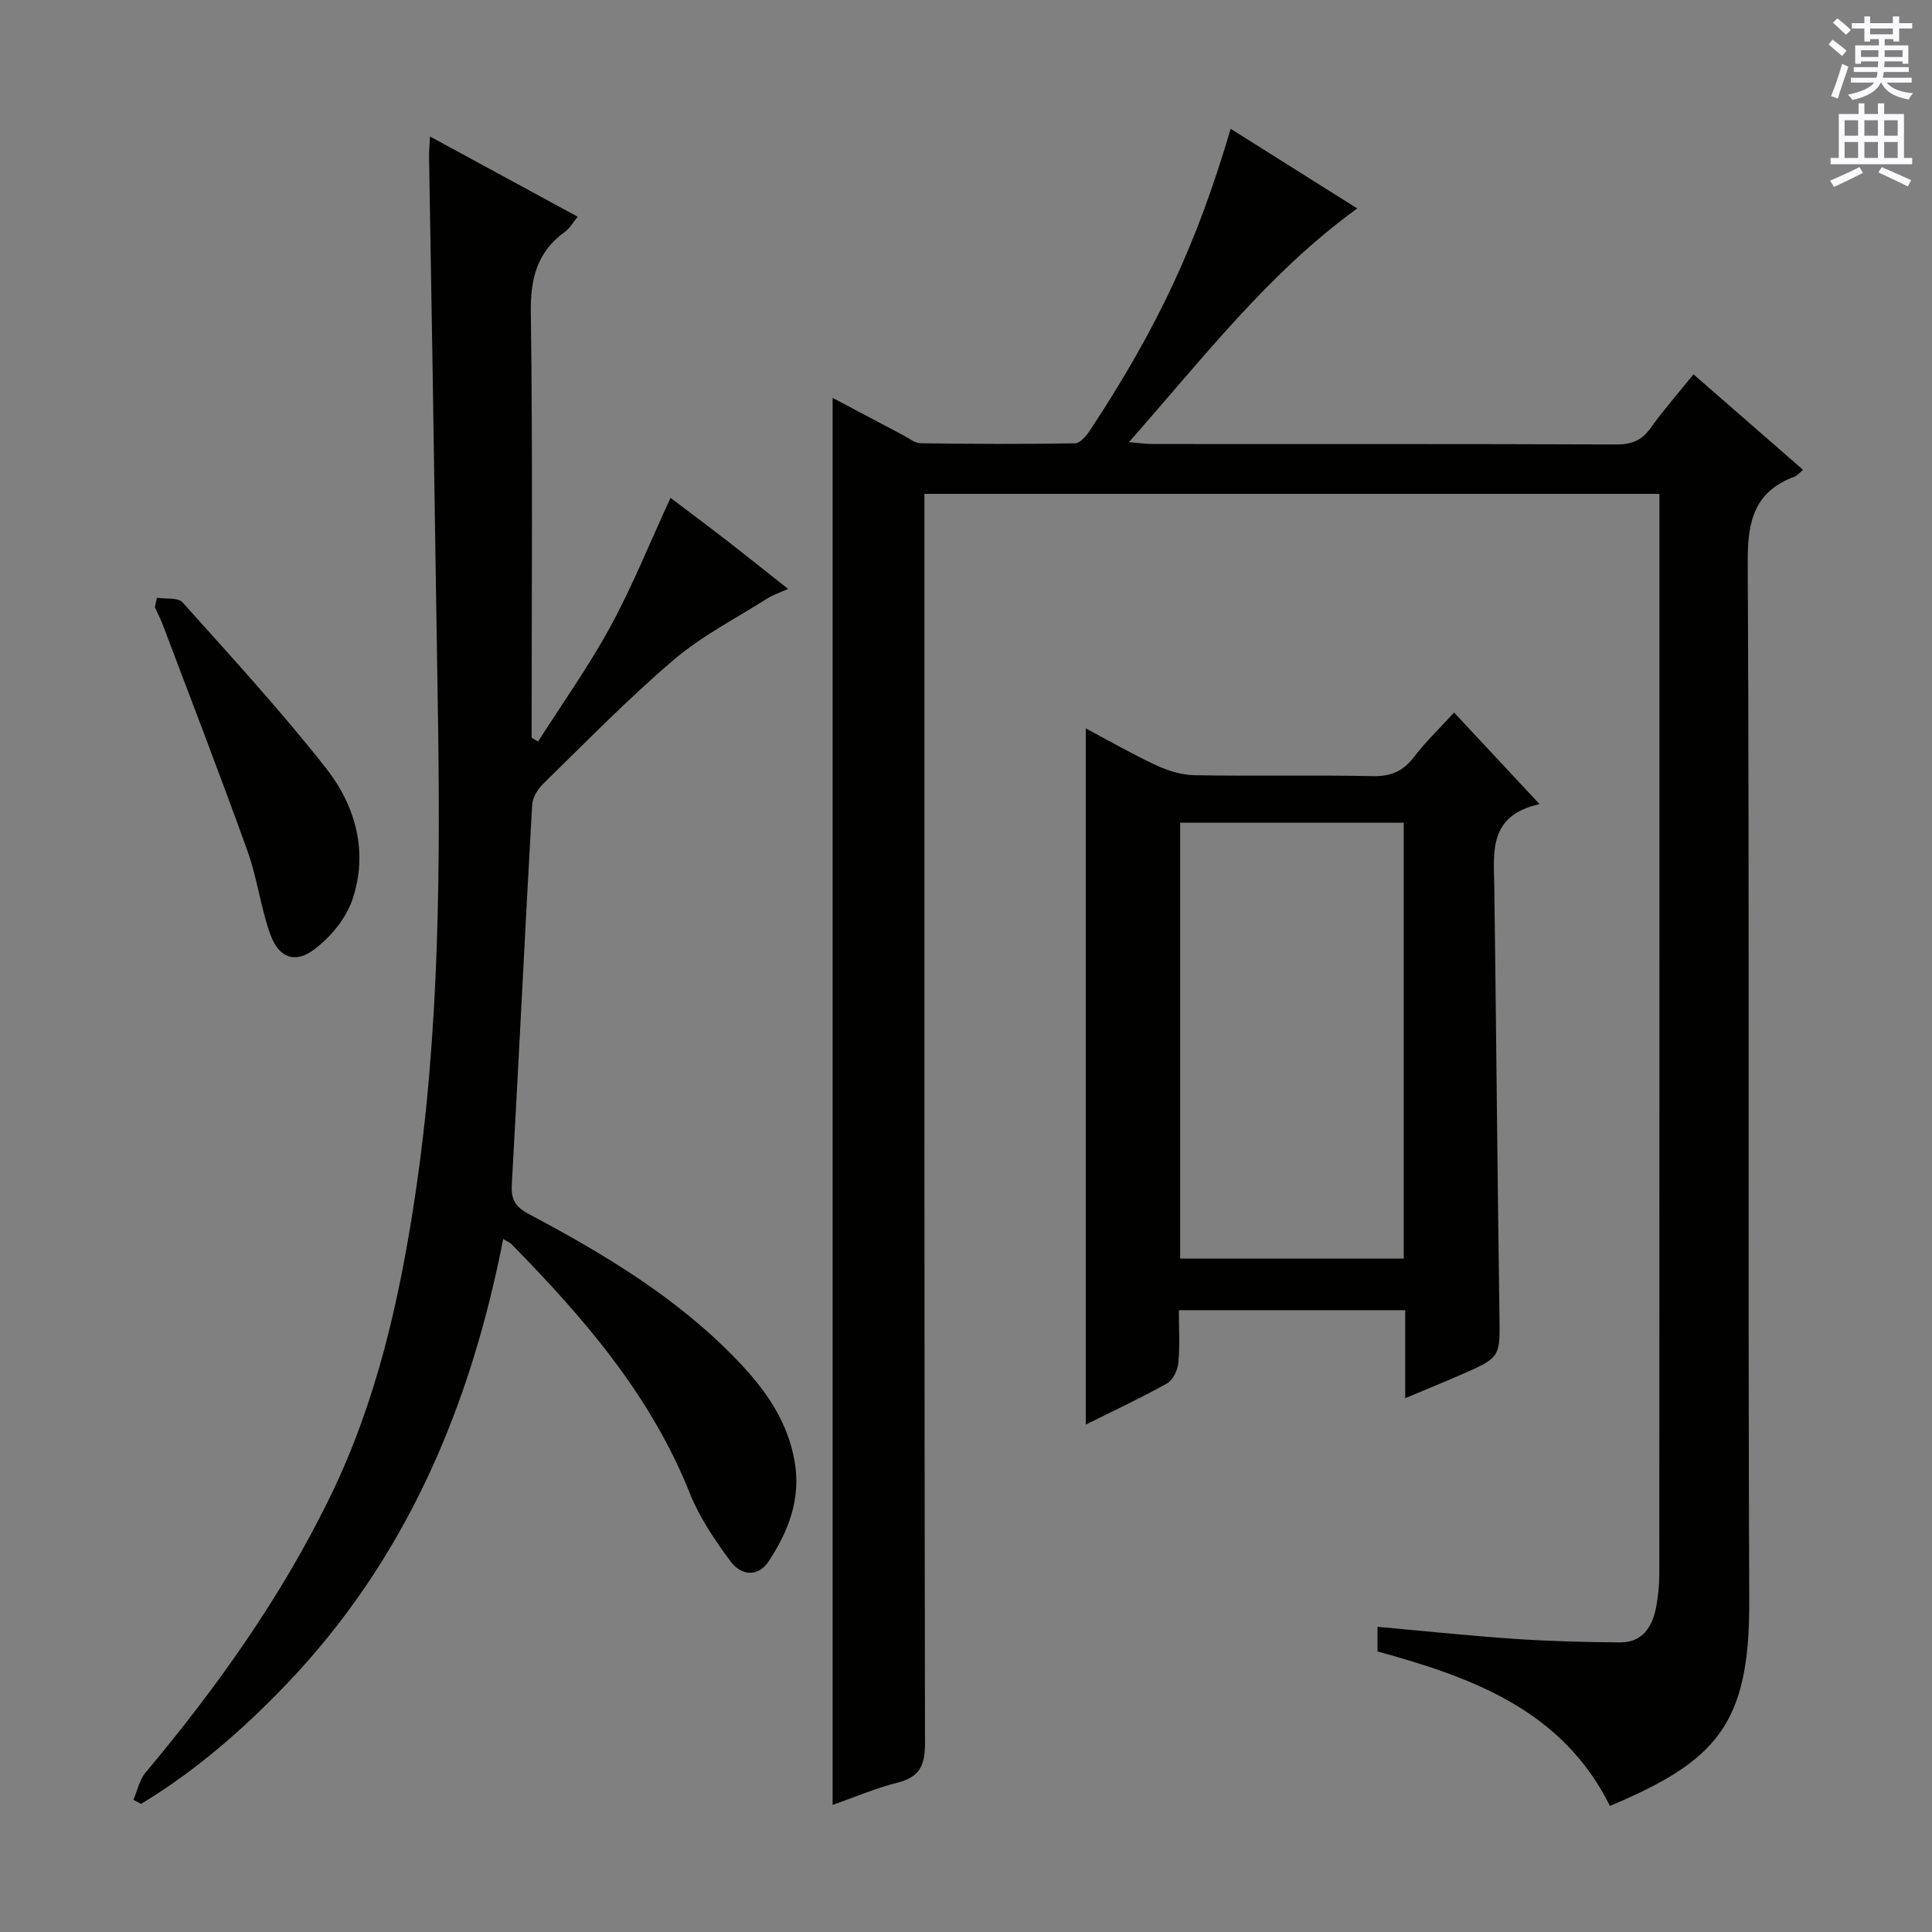
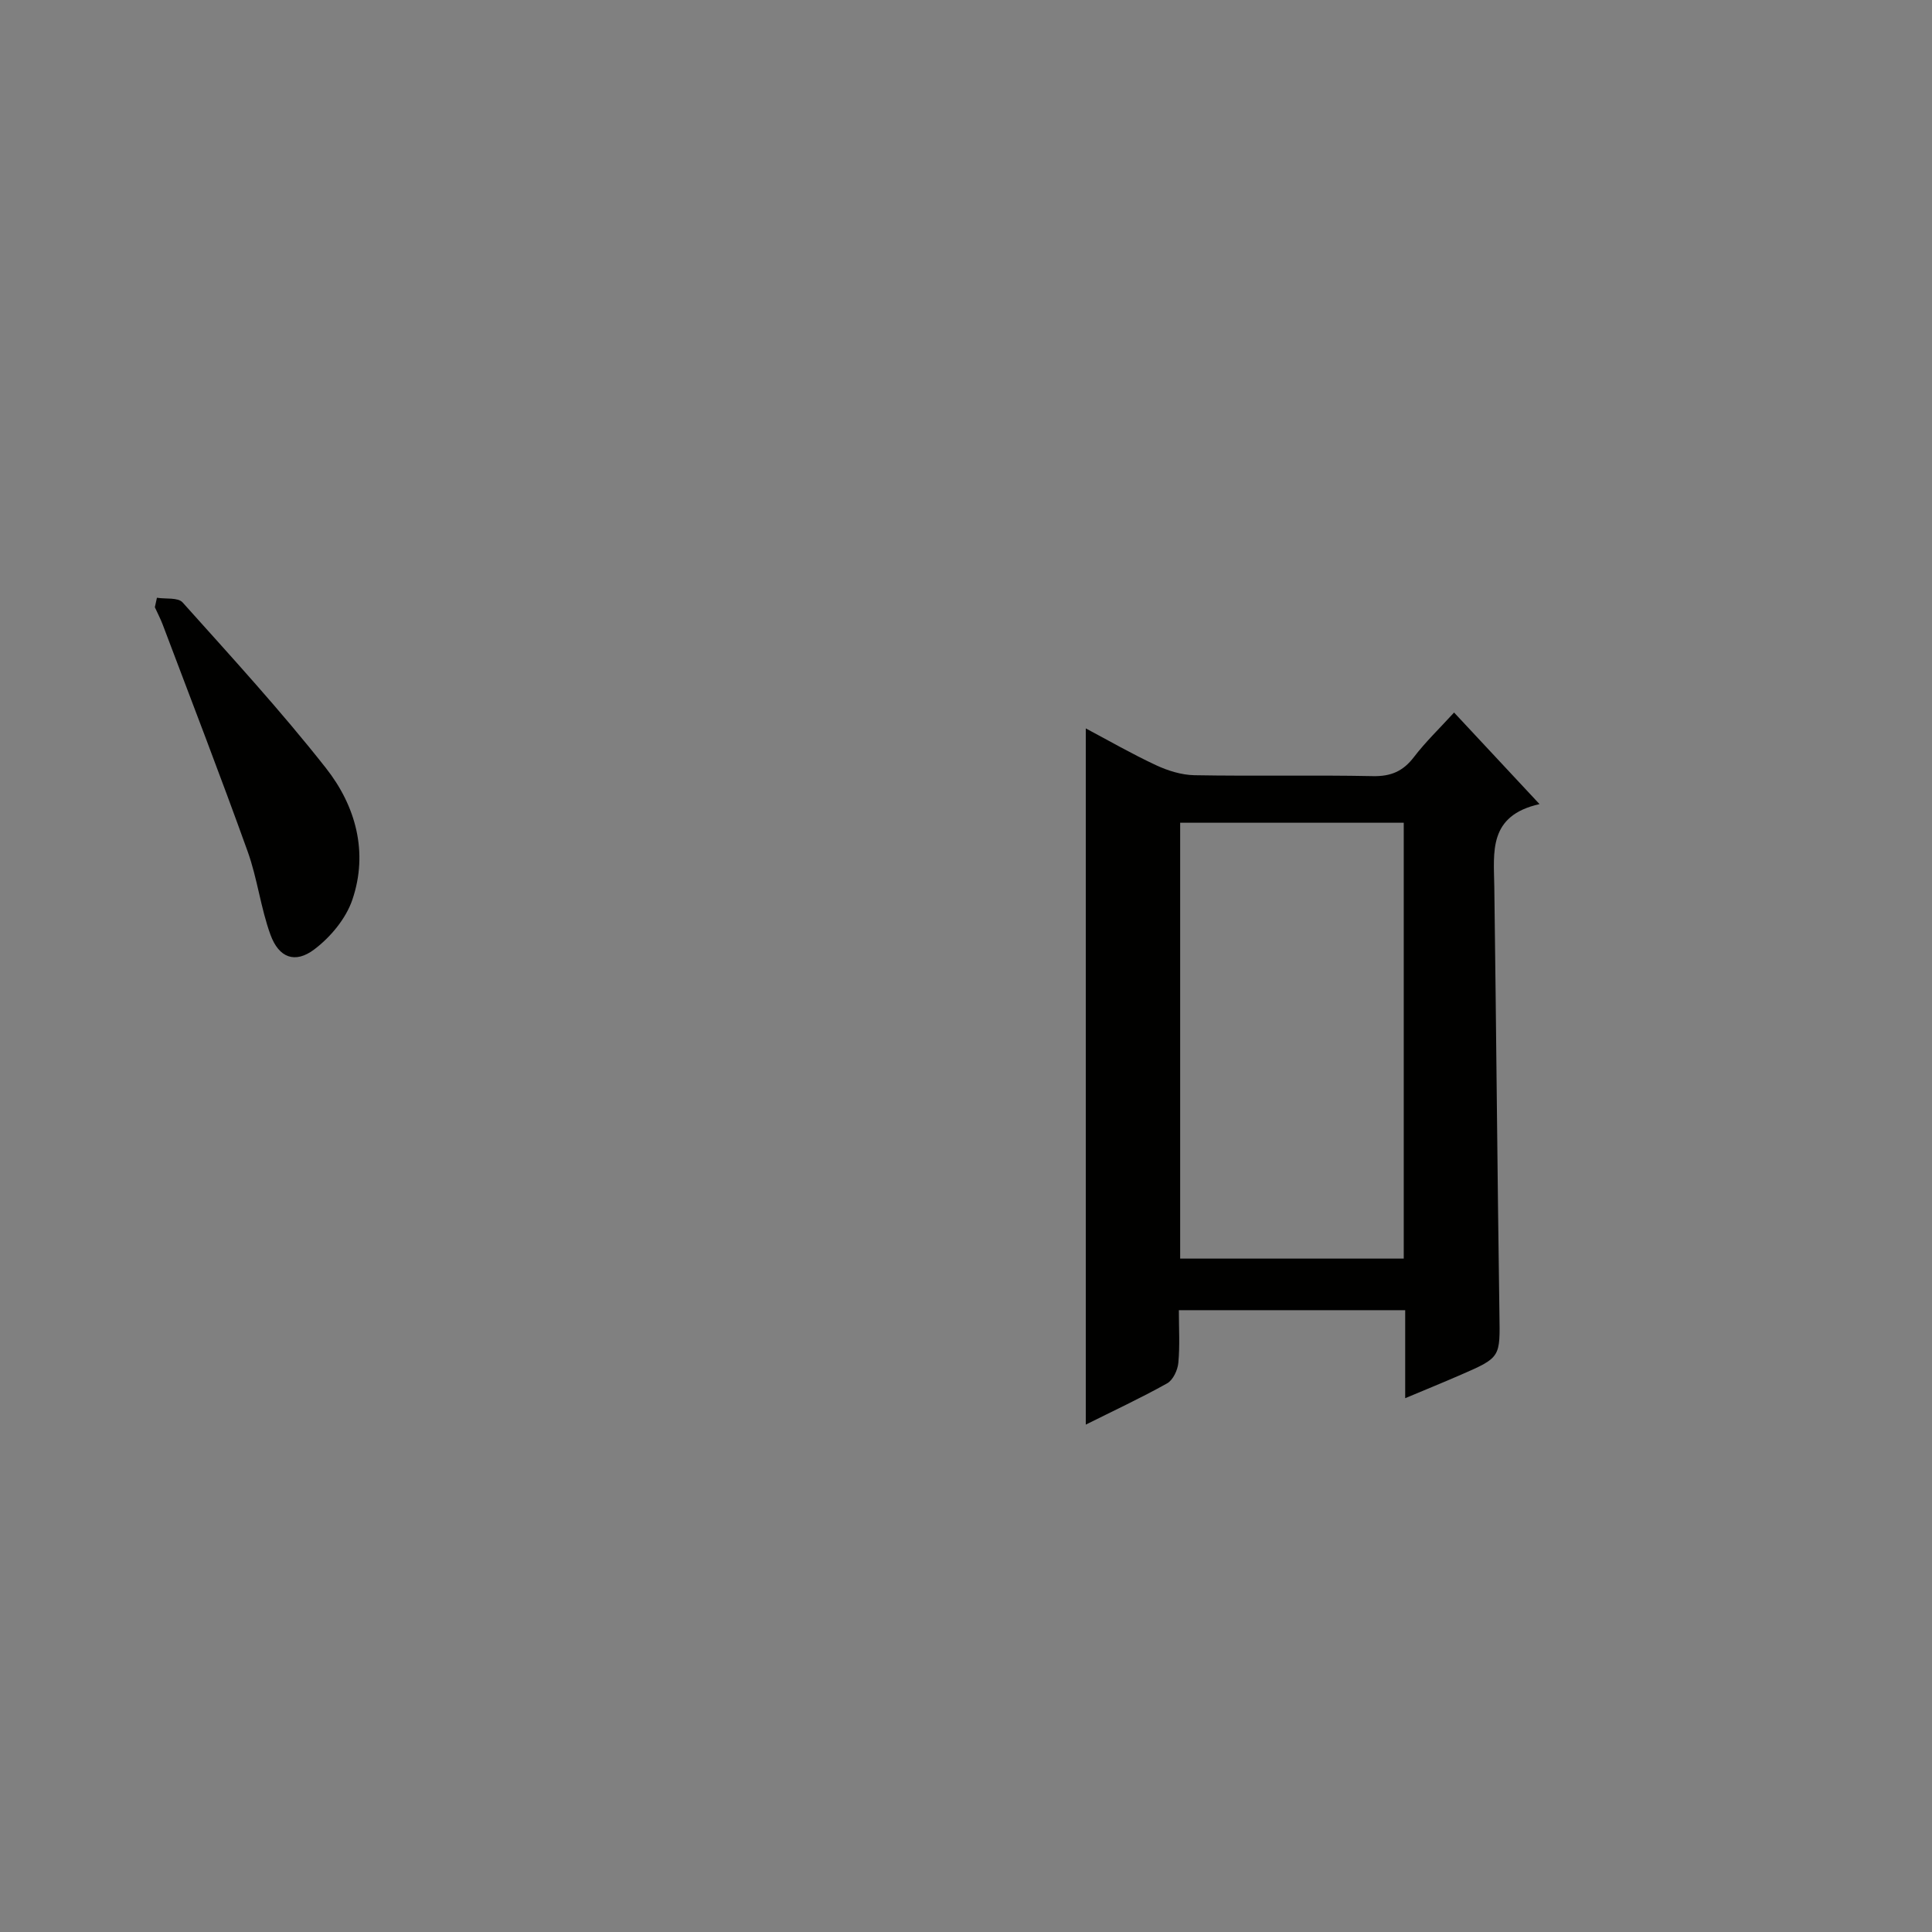
<svg xmlns="http://www.w3.org/2000/svg" enable-background="new 0 0 400 400" viewBox="0 0 400 400">
  <rect x="0" y="0" width="400" height="400" fill="#808080" stroke="none" />
  <g fill="#010100">
-     <path d="m172.38 373.69c0-97.34 0-194.03 0-291.32 5.04 2.67 9.83 5.22 14.64 7.75 1.17.62 2.38 1.63 3.58 1.65 10.66.15 21.33.2 31.99.01 1.07-.02 2.37-1.6 3.12-2.74 14-21.25 22.13-38.66 29.08-62.38 8.8 5.54 17.4 10.95 26.21 16.5-18.42 13.34-31.93 31.03-47.28 48.39 2.26.18 3.62.38 4.98.38 32 .02 63.99-.04 95.99.09 3.18.01 5.26-.87 7.09-3.45 2.6-3.65 5.58-7.03 8.84-11.07 7.58 6.61 15.02 13.09 22.68 19.77-.78.65-1.19 1.2-1.73 1.4-8.26 3.07-9.76 9.04-9.72 17.47.37 71.82.03 143.65.31 215.47.1 25.46-6.83 33.01-28.84 42.29-9.84-19.83-28.52-26.62-48.12-31.98 0-1.68 0-3.12 0-5.11 9.62.87 18.98 1.86 28.37 2.5 7.26.49 14.56.68 21.84.73 4.64.03 6.69-3.19 7.47-7.28.43-2.27.66-4.61.66-6.91.03-72.66.03-145.32.03-217.98 0-1.8 0-3.6 0-5.62-50.83 0-101.11 0-152.18 0v6.28c0 84.16-.04 168.31.12 252.47.01 4.65-1.22 6.95-5.74 8.09-4.45 1.12-8.73 2.97-13.39 4.6z" />
-     <path d="m104.18 256.53c-6.83 34.96-20.23 66.5-45.08 92.38-9 9.37-18.74 17.83-29.88 24.56-.53-.28-1.07-.55-1.6-.83.82-1.9 1.24-4.13 2.51-5.64 14.79-17.66 28.07-36.28 38.21-57.08 9.59-19.67 14.33-40.63 17.56-62.05 5.23-34.69 5.29-69.62 4.7-104.57-.37-21.81-.66-43.62-1.01-65.43-.24-15.14-.52-30.29-.76-45.43-.02-1.1.1-2.2.2-4.18 10.42 5.66 20.27 11.02 30.57 16.61-1.02 1.24-1.64 2.41-2.6 3.1-5.83 4.18-7.2 9.72-7.1 16.8.41 29.32.17 58.65.17 87.97.44.27.89.53 1.33.8 5.04-7.93 10.52-15.61 15-23.85 4.58-8.42 8.17-17.38 12.43-26.62 3.66 2.78 7.7 5.79 11.68 8.87 4.06 3.15 8.07 6.37 12.65 9.99-1.8.81-3.15 1.24-4.3 1.97-6.54 4.16-13.57 7.76-19.42 12.75-9.37 7.98-17.98 16.84-26.8 25.44-1.18 1.15-2.37 2.92-2.46 4.47-1.49 26.24-2.74 52.48-4.22 78.72-.18 3.12.75 4.6 3.53 6.08 15.62 8.29 30.75 17.35 43.14 30.26 5.72 5.95 10.41 12.47 11.88 20.9 1.36 7.76-1.24 14.46-5.33 20.68-2.3 3.49-5.8 2.96-7.95.04-3.23-4.38-6.4-9.03-8.4-14.05-8.08-20.29-21.94-36.33-36.93-51.6-.33-.34-.82-.52-1.72-1.06z" />
    <path d="m318.74 166.48c-10.66 2.4-9.46 9.94-9.36 17.15.4 29.47.63 58.94 1.06 88.41.13 8.96.33 8.98-7.98 12.59-3.6 1.57-7.24 3.05-11.53 4.85 0-6.49 0-12.23 0-18.22-15.73 0-30.98 0-46.86 0 0 3.7.23 7.33-.11 10.91-.14 1.51-1.1 3.56-2.32 4.24-5.5 3.07-11.22 5.73-16.84 8.54 0-48.05 0-95.83 0-144.14 4.69 2.49 9.5 5.26 14.51 7.6 2.46 1.15 5.3 2.04 7.98 2.09 12.33.22 24.66-.06 36.99.19 3.73.07 6.23-1.03 8.46-3.95 2.4-3.14 5.29-5.91 8.31-9.22 5.67 6.06 11.18 11.98 17.69 18.96zm-74.4 94.1h46.29c0-30.26 0-60.16 0-90.24-15.55 0-30.78 0-46.29 0z" />
    <path d="m32.49 123.76c1.81.29 4.36-.1 5.31.96 10.09 11.26 20.34 22.43 29.68 34.3 6.16 7.82 8.82 17.42 5.47 27.26-1.33 3.92-4.53 7.76-7.89 10.29-3.98 3-7.32 1.73-9.06-3.03-2.03-5.57-2.71-11.63-4.71-17.21-5.65-15.73-11.68-31.33-17.59-46.98-.47-1.24-1.09-2.42-1.64-3.63.15-.65.29-1.31.43-1.96z" />
  </g>
-   <path d="m378.6 9.2.8-1c.9.7 1.9 1.4 2.9 2.3l-.9 1.1c-1.1-.9-2-1.7-2.8-2.4zm.5 10.7c.9-2.1 1.6-4.3 2.3-6.7.4.2.8.4 1.3.6-.7 2.1-1.5 4.3-2.2 6.6zm.4-15.2.9-.9c1 .8 2 1.6 2.8 2.4l-1 1c-1-.9-1.9-1.8-2.7-2.5zm12.5-1.3h1.2v1.4h2.7v1.1h-2.7v2.7h-1.2v-.5h-1.8v1.3h4.9v3.8h-1.2v-.5h-3.7c0 .4-.1.9-.1 1.2h5.1v1h-5.2c0 .5-.1.9-.2 1.2h6v1h-5.2c1.1 1.3 2.9 2 5.5 2.2-.4.4-.7.8-.9 1.3-2.9-.5-4.8-1.6-5.7-3.5h-.1c-.8 1.7-2.7 2.9-5.9 3.6-.2-.4-.6-.8-.9-1.1 2.8-.6 4.6-1.4 5.4-2.5h-4.8v-1h5.3c.1-.3.2-.7.2-1.2h-4.9v-1h5c0-.4 0-.8.1-1.2h-3.6v.5h-1.2v-3.8h4.9v-1.3h-1.8v.5h-1.2v-2.7h-2.6v-1.1h2.6v-1.4h1.2v1.4h4.7v-1.4zm-6.7 8.4h3.6c0-.4 0-.9 0-1.4h-3.6zm1.9-4.7h4.7v-1.2h-4.7zm6.7 3.3h-3.7v1.4h3.7z" fill="#fbfafc" />
-   <path d="m384.7 21.4h1.3v2.2h2.8v-2.2h1.3v2.2h4.1v9.1h1.7v1.3h-16.9v-1.3h1.7v-9.1h4.1v-2.2zm.3 13.2.7 1.2c-1.8.9-3.8 1.9-6 2.9-.2-.4-.5-.8-.8-1.3 2.4-1 4.4-2 6.1-2.8zm-3.1-6.5h2.8v-3.2h-2.8zm0 4.6h2.8v-3.3h-2.8zm4.1-4.6h2.8v-3.2h-2.8zm0 4.6h2.8v-3.3h-2.8zm3.6 1.9c2.1.9 4.1 1.8 6.1 2.7l-.7 1.3c-2.2-1.1-4.2-2-6.1-2.9zm3.3-9.7h-2.8v3.2h2.8zm-2.8 7.8h2.8v-3.3h-2.8z" fill="#fbfafc" />
</svg>